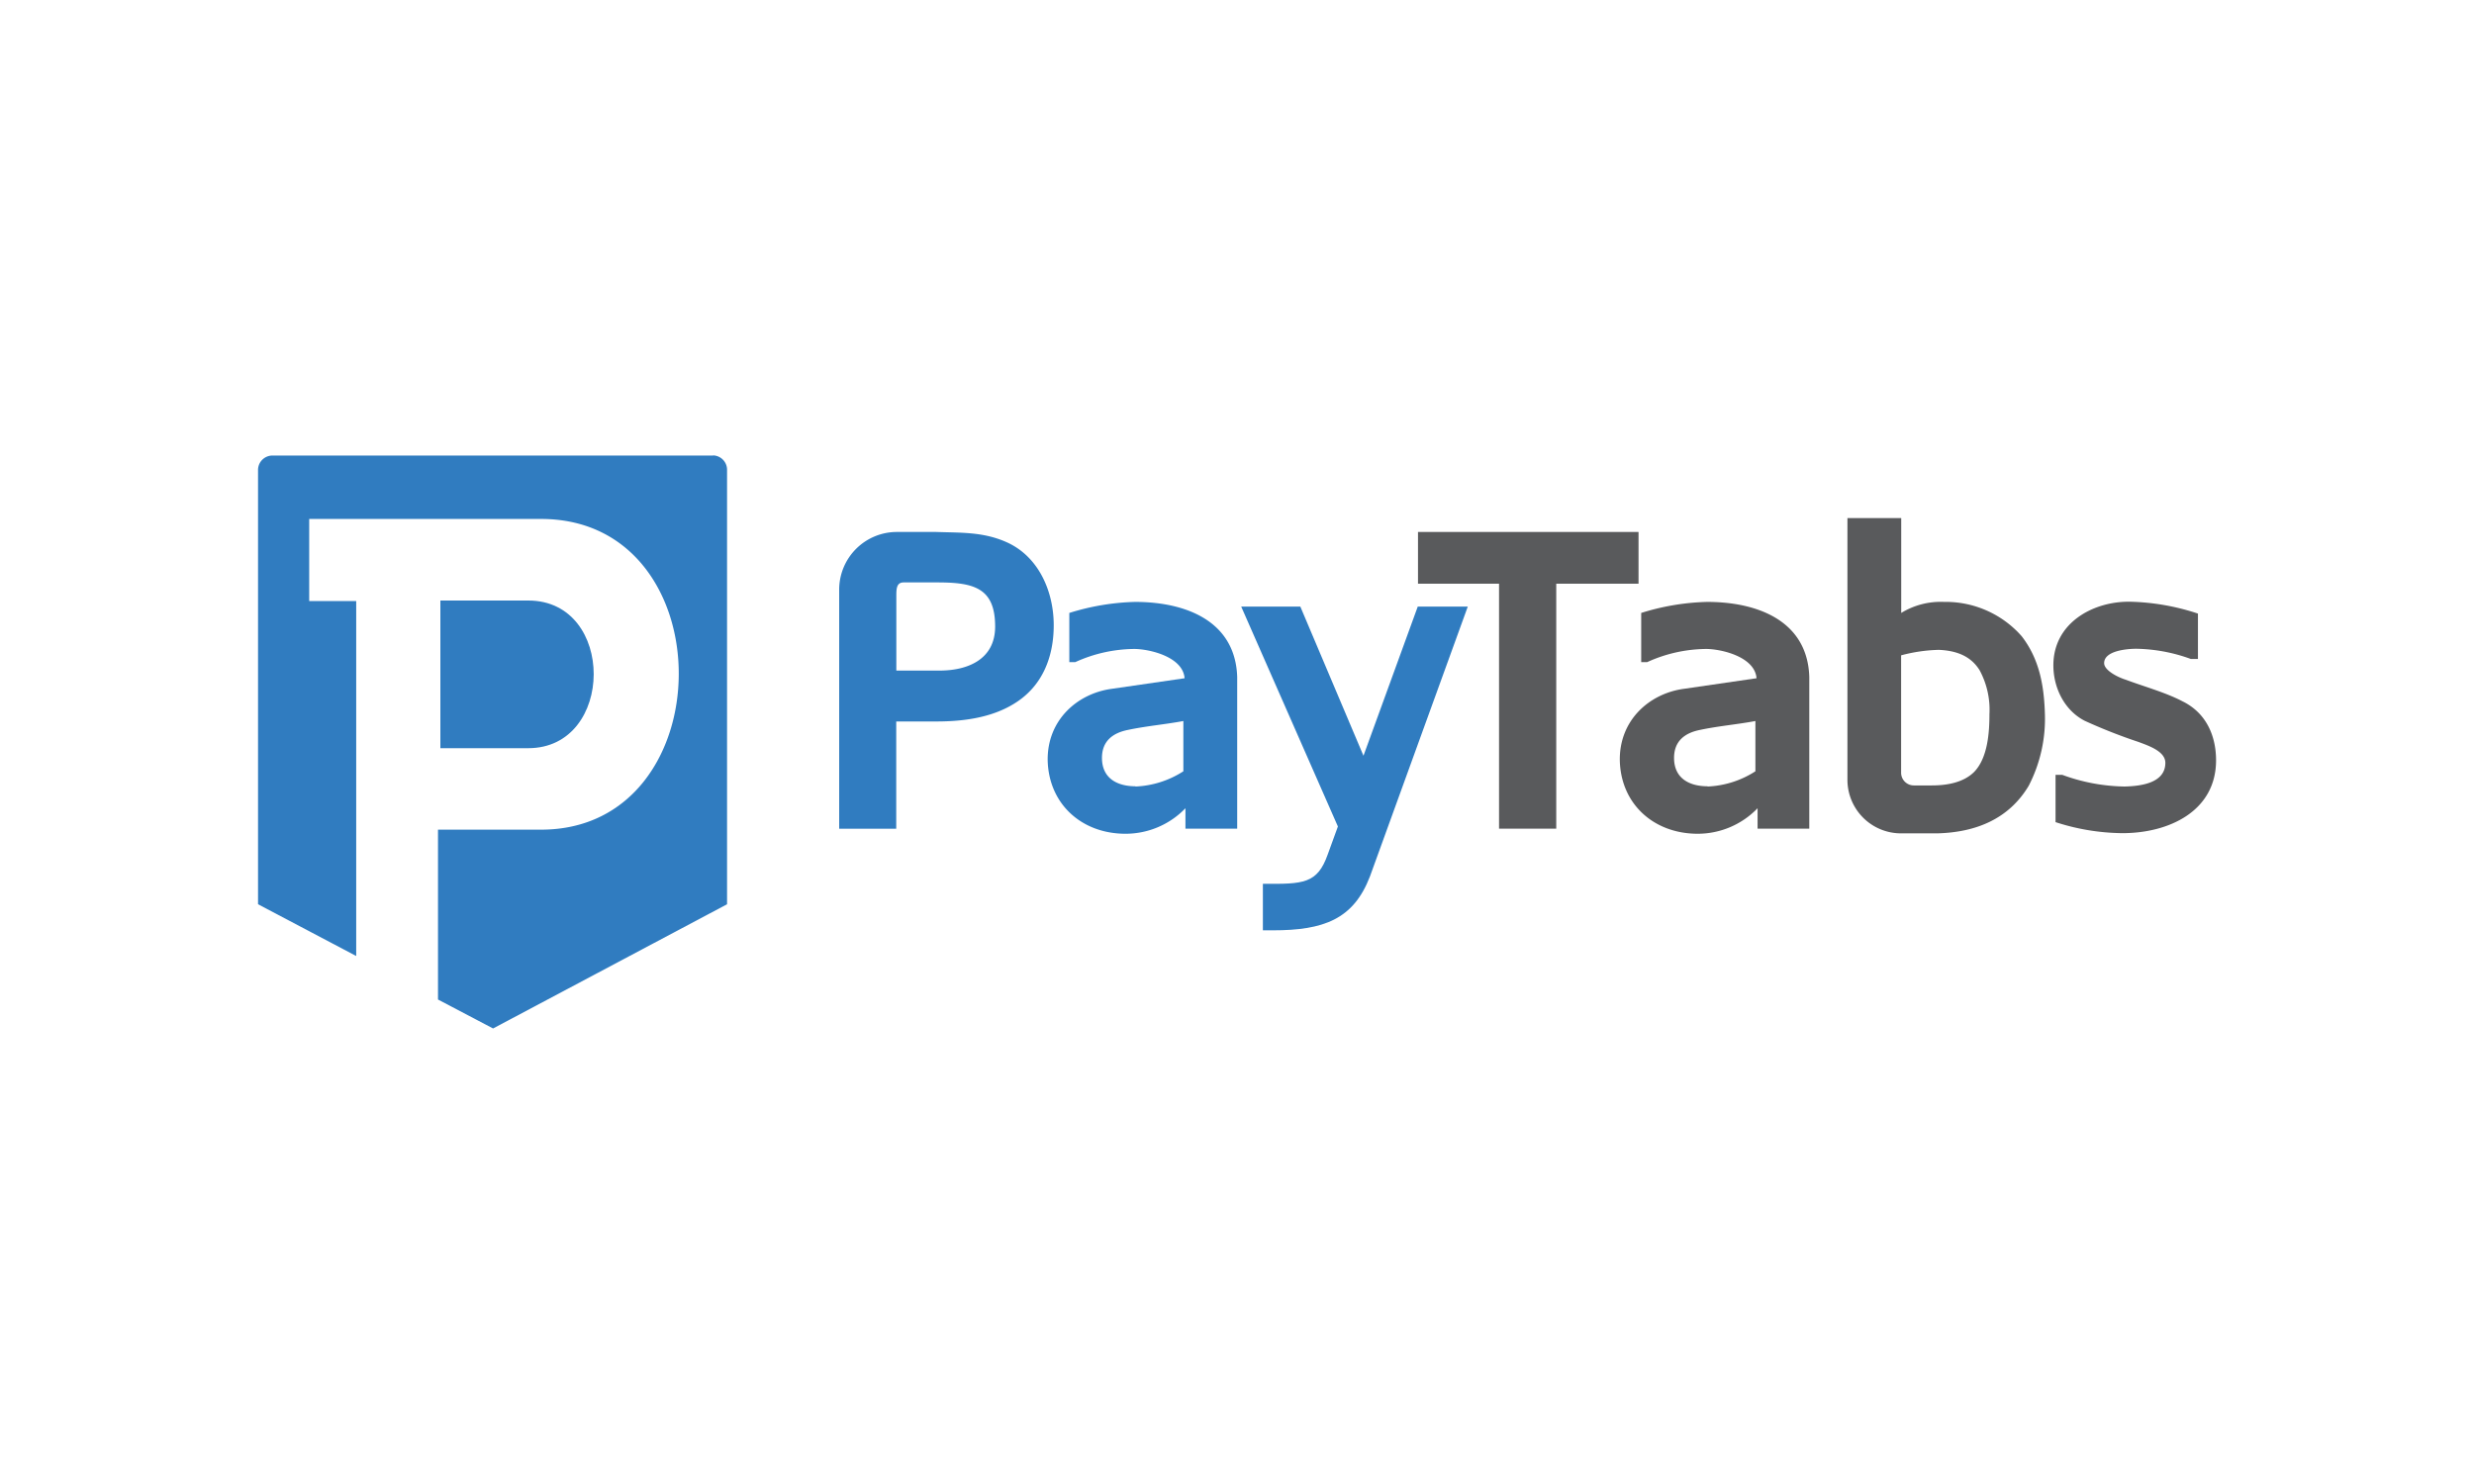
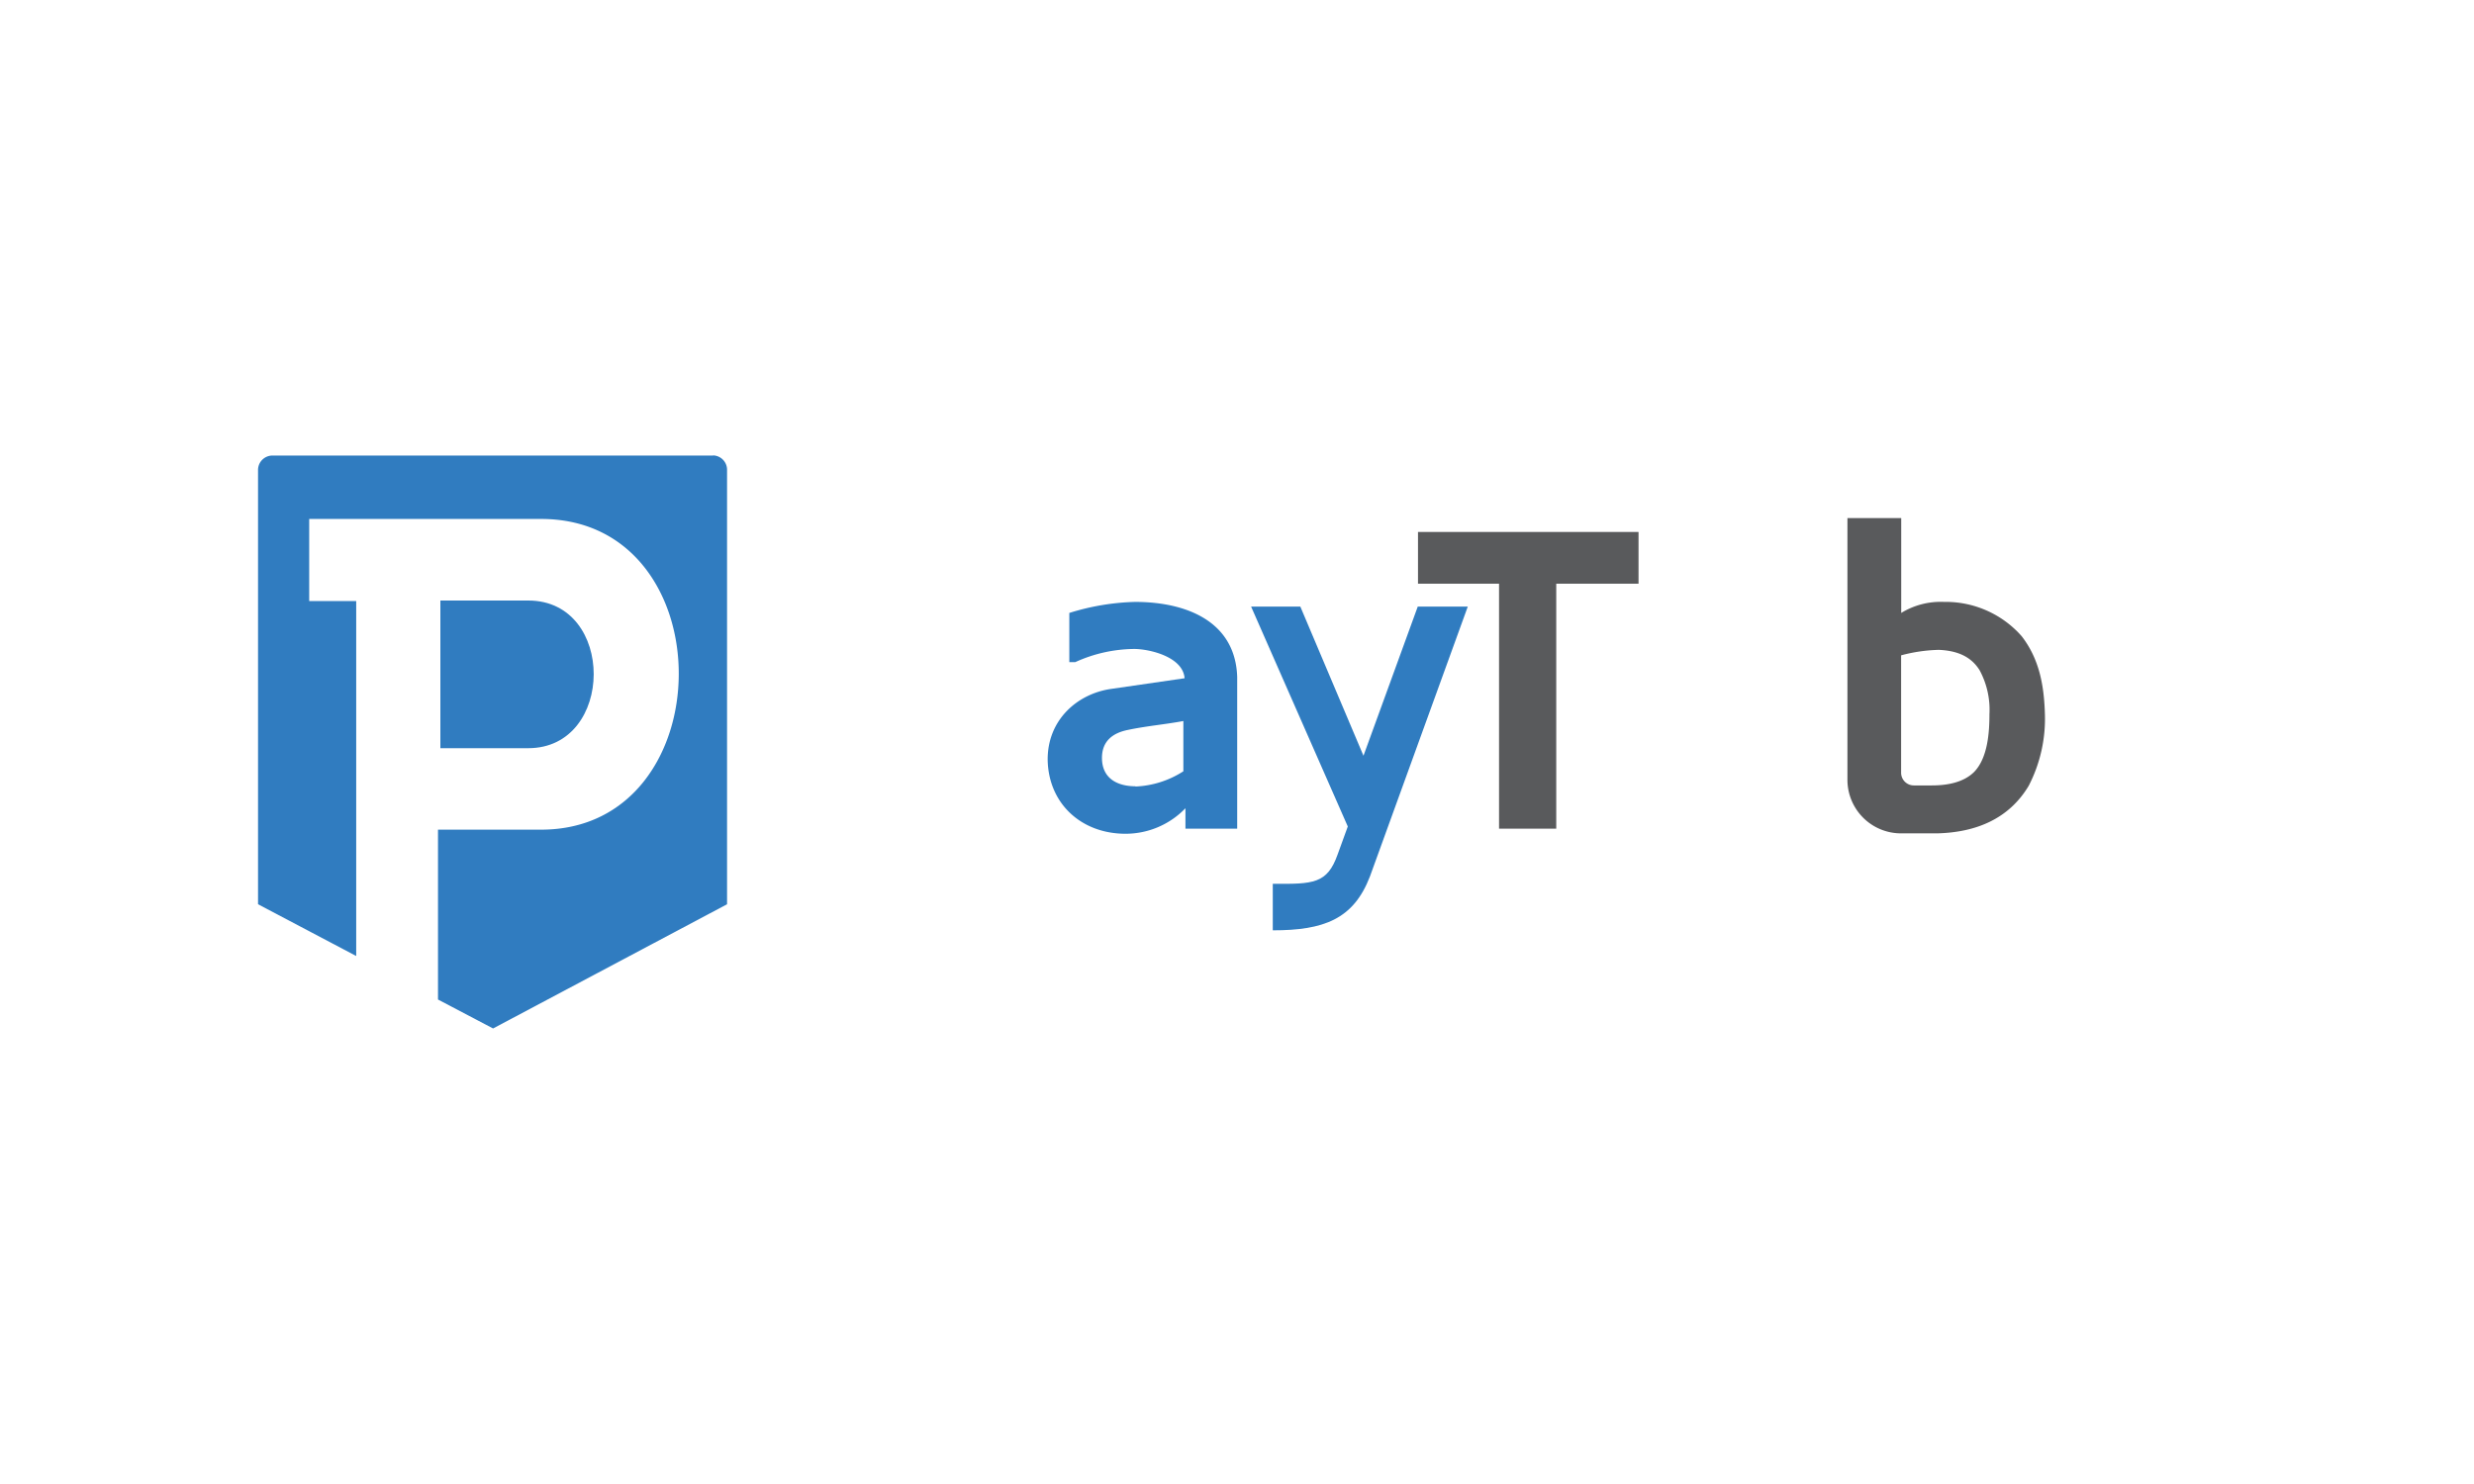
<svg xmlns="http://www.w3.org/2000/svg" id="Шар_1" data-name="Шар 1" viewBox="0 0 500 300">
  <defs>
    <style>.cls-1{fill:#307cc0;}.cls-2{fill:#595a5c;}</style>
  </defs>
  <path class="cls-1" d="M106.78,121.4H89v29.85h17.77c17.53,0,17.72-29.85,0-29.85" />
  <path class="cls-1" d="M144.11,92.09H55a2.92,2.92,0,0,0-2.85,3V182.8l19.84,10.46V121.5H62.49V104.91h46.87c37.29,0,36.89,62.81,0,62.81H88.52v34.34l11.13,5.85,47.29-25.11V95.06a2.91,2.91,0,0,0-2.83-3" />
-   <path class="cls-1" d="M169.6,119.21a11.66,11.66,0,0,1,11.64-11.67h8c5,.18,9.68-.07,14.55,2.23,6.26,3,9.17,9.94,9.17,16.63,0,6.33-2.23,12.33-8,15.85-4.55,2.82-10.2,3.6-15.69,3.6h-8.14v21.68H169.6Zm11.55,16.35h8.75c5.64,0,11.22-2.23,11.22-8.9,0-7.8-4.28-8.92-11.65-8.92h-6.85c-1.47,0-1.47,1.38-1.47,2.84Z" />
  <path class="cls-1" d="M239.58,163.39a16.79,16.79,0,0,1-12.09,5.16c-8.9,0-15.48-6-15.75-14.72-.17-8.25,6-13.64,12.94-14.58l14.73-2.14c-.34-4.38-7.2-5.92-10.19-5.92a29.24,29.24,0,0,0-11.9,2.66h-1.21v-9.94a48.47,48.47,0,0,1,13.28-2.23c10.28,0,20.29,3.87,20.65,15.17v30.67H239.58ZM229.48,159a19.33,19.33,0,0,0,9.68-3.08V145.76c-3.68.69-7.45,1-11.22,1.8-3,.6-5.23,2.22-5.23,5.65,0,4.2,3.17,5.74,6.77,5.74" />
-   <path class="cls-1" d="M286.53,122.63h10.11L276.86,177.2c-3.34,8.66-9.35,10.87-19.63,10.87h-2v-9.41c8.21.08,11,0,13.1-5.91l2.06-5.67-19.54-44.45H262.8l12.76,30.15Z" />
+   <path class="cls-1" d="M286.53,122.63h10.11L276.86,177.2c-3.34,8.66-9.35,10.87-19.63,10.87v-9.41c8.21.08,11,0,13.1-5.91l2.06-5.67-19.54-44.45H262.8l12.76,30.15Z" />
  <polygon class="cls-2" points="286.58 118 286.58 107.54 331.15 107.54 331.15 118 314.52 118 314.52 167.52 302.96 167.52 302.96 118 286.58 118" />
-   <path class="cls-2" d="M355.21,163.39a16.81,16.81,0,0,1-12.07,5.16c-8.92,0-15.52-6-15.77-14.72-.17-8.25,6-13.64,12.94-14.58L355,137.11c-.35-4.38-7.2-5.92-10.2-5.92a29.27,29.27,0,0,0-11.9,2.66h-1.21v-9.94A48.47,48.47,0,0,1,345,121.68c10.29,0,20.31,3.87,20.66,15.17v30.67H355.21ZM345.1,159a19.29,19.29,0,0,0,9.67-3.08V145.76c-3.66.69-7.45,1-11.22,1.8-3,.6-5.22,2.22-5.22,5.65,0,4.2,3.17,5.74,6.77,5.74" />
  <path class="cls-2" d="M384.15,168.47a10.83,10.83,0,0,1-10.78-10.89V104.73h10.87v19.18a15.24,15.24,0,0,1,8.65-2.23,20.43,20.43,0,0,1,15.7,6.94c3.58,4.63,4.53,10,4.69,15.76A29.48,29.48,0,0,1,410,158.86c-4,6.68-10.63,9.41-18.5,9.61Zm2.67-9.69h3.6c2.9,0,6.33-.51,8.56-2.73,2.75-2.84,3.09-8,3.09-11.67a16.8,16.8,0,0,0-2-8.91c-1.88-3-4.88-3.94-8.21-4.1a32.34,32.34,0,0,0-7.64,1.11v23.81a2.57,2.57,0,0,0,2.58,2.49" />
-   <path class="cls-2" d="M415.43,166.23v-9.59h1.36A37.94,37.94,0,0,0,429.4,159c3.07-.08,8.22-.61,8.22-4.79,0-2.32-3.34-3.44-5.4-4.21a108.67,108.67,0,0,1-10.88-4.28c-4.19-2.15-6.35-6.77-6.35-11.22,0-8.57,8-12.94,15.43-12.86a46.9,46.9,0,0,1,13.79,2.4v9.17h-1.45a33.61,33.61,0,0,0-11-2.06c-1.71,0-6.51.34-6.51,2.91,0,1.37,2.48,2.75,4.37,3.35,3.69,1.38,8.05,2.57,11.48,4.37,5.06,2.49,6.77,7.37,6.77,11.91,0,10.28-9.5,14.74-18.94,14.74a44.87,44.87,0,0,1-13.53-2.24" />
</svg>